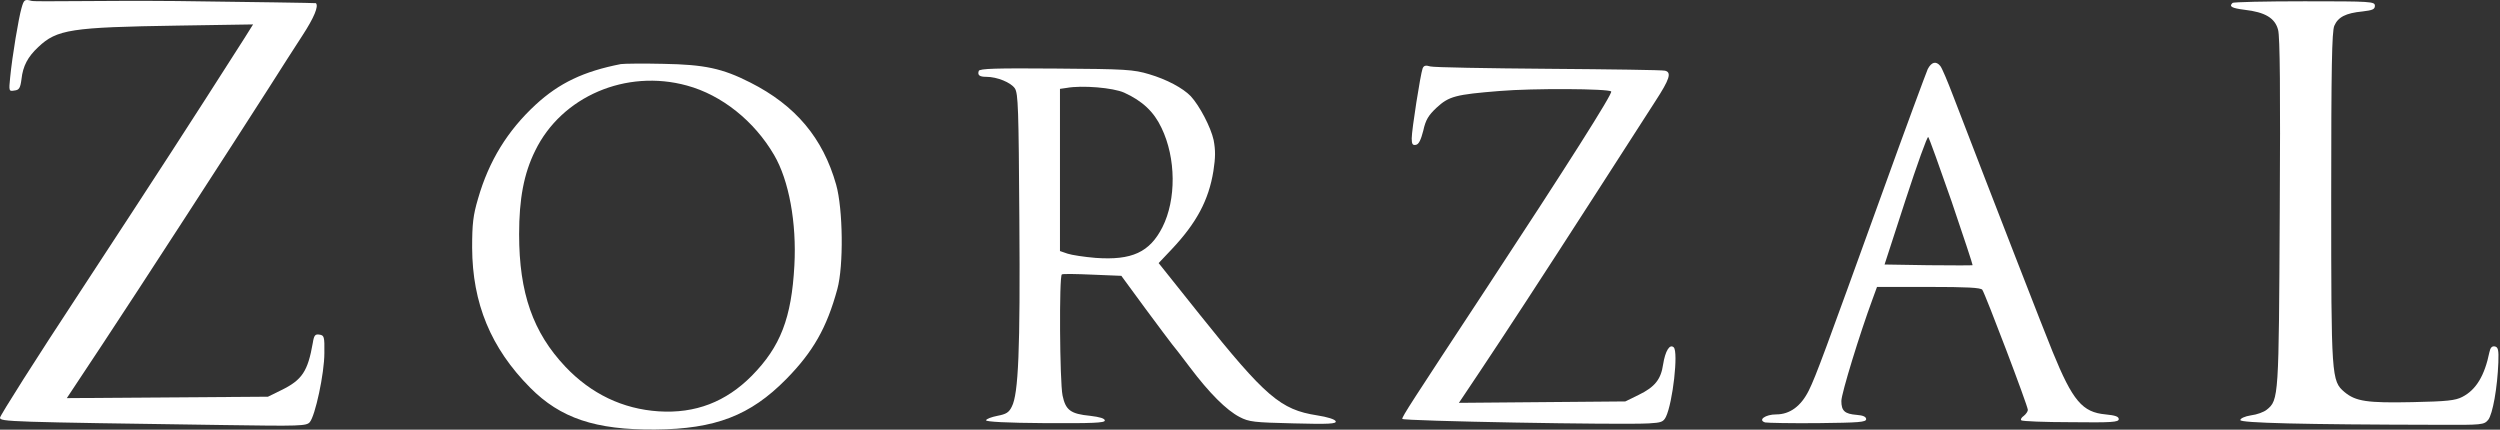
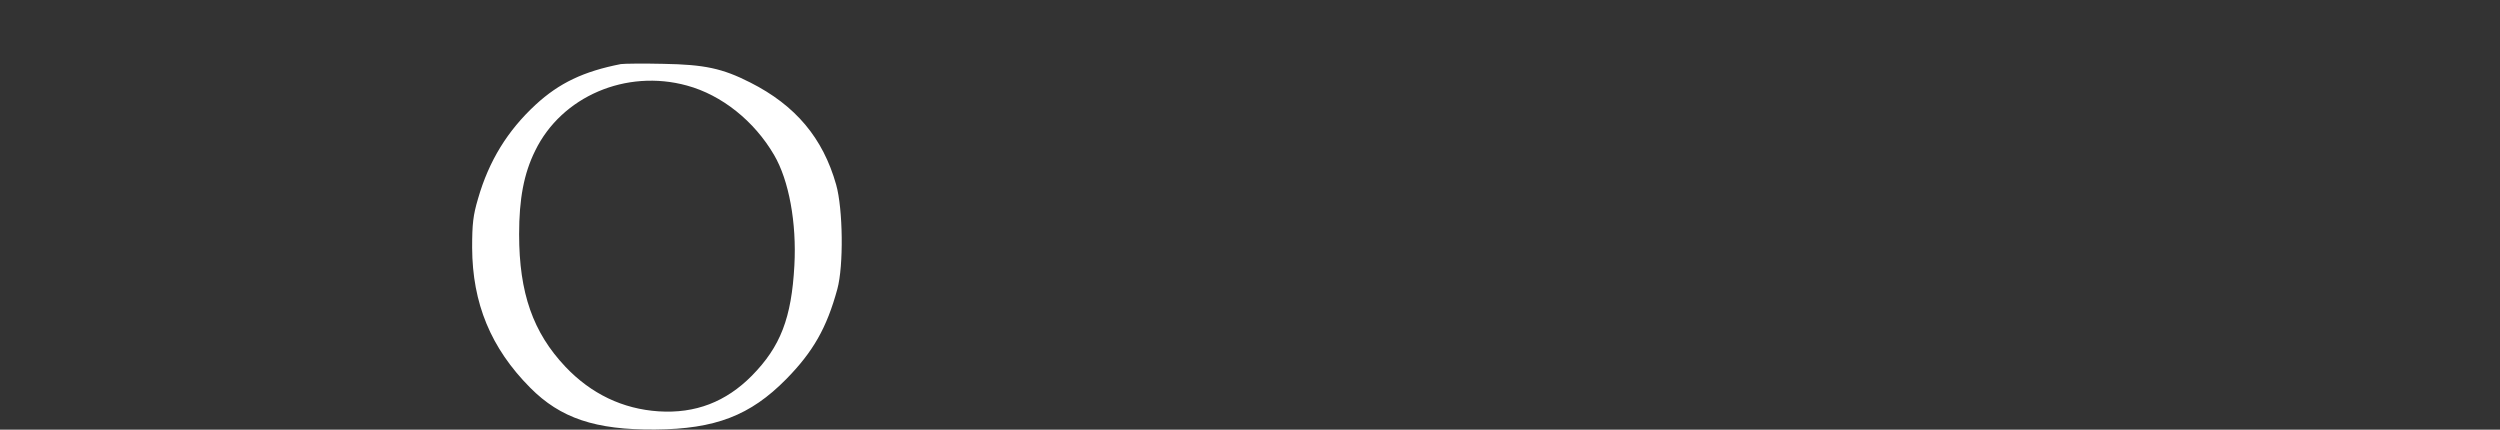
<svg xmlns="http://www.w3.org/2000/svg" width="100%" height="100%" viewBox="0 0 1059 182" version="1.1" xml:space="preserve" style="fill-rule:evenodd;clip-rule:evenodd;stroke-linejoin:round;stroke-miterlimit:2;" fill="white">
  <rect x="0" y="0" width="1059" height="182" fill="#333333" stroke="none" />
-   <path d="M9.1,3.461c-1.2,4.2 -3.9,20.083 -4.8,29.383c-0.6,5.8 -0.5,5.9 1.8,5.5c2,-0.2 2.5,-1 3,-4.8c0.6,-5.6 2.7,-9.5 7.1,-13.6c7.9,-7.5 13.9,-8.4 59.1,-9.1l31.9,-0.5l-3.7,5.9c-24.9,39 -34.5,53.8 -69.6,107.4c-18.7,28.4 -33.9,52.4 -33.9,53.3c0,1.7 3.8,1.8 94.6,3.1c32.7,0.5 35.2,0.4 36.6,-1.2c2.3,-2.6 6.2,-20.6 6.2,-29.3c0.1,-7 -0.1,-7.5 -2.1,-7.8c-1.8,-0.3 -2.3,0.3 -2.8,3.5c-2.1,12 -4.5,15.7 -13.3,20l-5.7,2.8l-85.2,0.6l15.1,-22.8c15.3,-23.1 55.4,-85 70.6,-108.8c4.5,-7.2 10.9,-17 14.1,-22c4.9,-7.5 7,-12.5 5.7,-13.7c-0.2,-0.1 -26.6,-0.5 -58.8,-0.9c-32.2,-0.3 -59.9,0.417 -61.7,-0.083c-2.846,-0.791 -3.2,-0.5 -4.2,3.1Z" style="fill-rule:nonzero;" />
-   <path d="M945.7,1.244c-1.6,1.5 -0.4,2.2 5.1,2.9c8.7,1 12.9,3.5 14.2,8.5c0.8,2.8 1,26.1 0.7,77.2c-0.4,78.6 -0.4,79.6 -5.5,83.7c-1.2,1 -4.2,2.1 -6.7,2.4c-2.6,0.4 -4.5,1.3 -4.5,2c-0,1.2 25.8,1.9 83.8,2c18.8,0.1 19.4,-0 21.2,-2.1c1.9,-2.4 3.9,-13.6 4.3,-24.3c0.2,-5.4 -0.1,-6.5 -1.5,-6.8c-1.2,-0.2 -1.9,0.5 -2.3,2.5c-2,9.8 -5.6,15.9 -11.5,18.9c-2.9,1.5 -6.4,1.9 -21.1,2.2c-19.2,0.4 -24,-0.3 -28.8,-4.3c-5.5,-4.7 -5.6,-6.1 -5.6,-82.5c-0,-55.3 0.3,-70.1 1.3,-72.6c1.6,-3.7 4.8,-5.4 12,-6.1c4.2,-0.5 5.2,-0.9 5.2,-2.4c-0,-1.8 -1.4,-1.9 -29.8,-1.9c-16.4,-0 -30.2,0.3 -30.5,0.7Z" style="fill-rule:nonzero;" />
  <path d="M263,27.144c-15.8,3.1 -26.1,8 -36.1,17.2c-11.9,11 -19.8,23.8 -24.4,39.8c-2.1,7.1 -2.5,10.7 -2.5,20.8c0.1,23.5 7.9,42.5 24.6,59.3c12.8,12.9 27.6,17.9 52.9,17.7c25.5,-0.2 40.3,-5.9 55.5,-21.3c11.4,-11.6 17.2,-21.7 21.7,-38.2c2.7,-9.9 2.4,-33.9 -0.5,-44.2c-5.6,-19.8 -17.2,-33.6 -36.4,-43.3c-11.8,-6 -19.4,-7.6 -36.8,-7.9c-8.5,-0.2 -16.6,-0.1 -18,0.1Zm28,9.1c14.7,4 28.5,15 36.9,29.4c6.3,10.7 9.6,28.8 8.6,46.8c-1.2,22.3 -5.9,34.4 -18,46.7c-11,11.1 -23.9,16.1 -39.5,15.1c-15.2,-1 -28.6,-7.4 -39.5,-18.9c-13.7,-14.5 -19.6,-31.2 -19.6,-56.1c0,-15 2,-25.7 6.8,-35.4c11.2,-23 38.5,-34.7 64.3,-27.6Z" style="fill-rule:nonzero;" />
-   <path d="M816.6,29.244c-0.7,1.6 -9.5,25.3 -19.4,52.8c-24.3,67.2 -27.9,77.1 -31,83.4c-3.3,6.6 -8,10.1 -13.8,10.1c-4.6,-0 -7.9,2.4 -4.7,3.4c1,0.2 11,0.4 22.3,0.3c17.5,-0.2 20.5,-0.4 20.5,-1.7c0,-1 -1.3,-1.6 -4,-1.8c-5.1,-0.4 -6.5,-1.7 -6.5,-5.9c0,-3.1 7.8,-28.5 13.2,-43.1l1.9,-5.2l21.8,-0c16.3,-0 22.1,0.3 22.8,1.2c1.2,1.6 19.3,49.2 19.3,50.9c0,0.6 -0.8,1.8 -1.7,2.5c-1,0.7 -1.5,1.5 -1.1,1.9c0.3,0.4 9.8,0.8 21,0.8c17.4,0.2 20.3,-0 20.3,-1.3c0,-1.1 -1.5,-1.6 -5.6,-2c-9.8,-0.9 -13.9,-5.7 -22.4,-26.5c-3.1,-7.5 -25,-63.8 -42.1,-108.3c-2.4,-6.3 -4.8,-12 -5.5,-12.8c-1.8,-2.2 -3.7,-1.7 -5.3,1.3Zm10.1,56.1c5,14.7 9,26.8 8.9,27c-0.2,0.1 -8.6,0.1 -18.8,-0l-18.5,-0.3l8.9,-27.4c4.9,-15 9.2,-27 9.6,-26.6c0.4,0.4 4.8,12.7 9.9,27.3Z" style="fill-rule:nonzero;" />
-   <path d="M602.6,29.044c-0.9,2.5 -4.6,25.9 -4.6,29.6c0,2.4 0.4,3 1.8,2.7c1.2,-0.2 2.1,-2.1 3.1,-6c1,-4.6 2.2,-6.5 5.6,-9.7c5.3,-4.9 8.1,-5.6 26.7,-7.1c14.3,-1.2 46.1,-1 47.3,0.2c0.8,0.7 -18.8,31.6 -52.8,83.3c-32.3,49.1 -35.7,54.3 -35.7,55.4c0,0.9 92.8,2.6 104.5,1.9c5.2,-0.3 6.1,-0.6 7.2,-2.8c2.9,-6.1 5.3,-27.4 3.3,-29.4c-1.7,-1.6 -3.6,1.5 -4.5,7.2c-0.9,6.3 -3.5,9.6 -10.3,12.9l-5.7,2.8l-35.3,0.3l-35.2,0.3l8.9,-13.3c11.4,-17.1 25,-37.9 49.1,-75.3c10.6,-16.5 21.9,-34.1 25.1,-39c6.2,-9.5 7.1,-12.4 4.2,-13.1c-1,-0.3 -23.2,-0.6 -49.3,-0.8c-26.1,-0.2 -48.7,-0.6 -50.1,-1c-2,-0.6 -2.8,-0.4 -3.3,0.9Z" style="fill-rule:nonzero;" />
-   <path d="M414.6,30.044c-0.6,1.8 0.3,2.5 3.2,2.5c4.6,-0 10.4,2.4 12.1,4.9c1.4,2.2 1.6,8.3 1.9,55.8c0.4,55 -0.4,73.7 -3.2,79c-1.2,2.5 -2.4,3.2 -6.1,3.9c-2.5,0.5 -4.7,1.3 -4.8,1.9c-0.1,0.6 8.8,1.1 25.1,1.2c20,0.1 25.2,-0.1 25.2,-1.1c0,-0.9 -2.1,-1.5 -6.2,-2c-8.3,-0.8 -10.4,-2.4 -11.7,-8.6c-1.2,-5.7 -1.5,-50.6 -0.3,-51.3c0.4,-0.3 6.2,-0.2 12.9,0.1l12.3,0.5l10.2,13.9c5.7,7.7 10.8,14.5 11.3,15.1c0.6,0.7 4,5 7.5,9.7c8.3,11 15.5,18.2 21.1,21.1c4,2.1 6.1,2.3 22.8,2.7c15.1,0.4 18.3,0.2 17.9,-0.9c-0.3,-0.8 -3.4,-1.8 -7.9,-2.5c-15.4,-2.4 -21.8,-7.8 -49.7,-42.7l-17.4,-21.8l5.4,-5.7c10.6,-11.2 15.8,-20.9 17.8,-33.3c0.9,-5.8 0.9,-8.8 0.1,-13.1c-1.2,-5.5 -6,-14.6 -9.7,-18.6c-3.4,-3.5 -10.2,-7.1 -17.6,-9.3c-6.7,-2 -9.9,-2.2 -39.5,-2.4c-25.4,-0.2 -32.3,-0 -32.7,1Zm61.6,9.2c7.7,3.5 12.6,8.1 15.8,14.9c6.2,12.8 6.3,30.4 0.4,42.1c-5.4,10.6 -12.9,14.1 -28.3,13c-4.8,-0.4 -10.1,-1.2 -11.9,-1.8l-3.2,-1.1l-0,-68.7l2.8,-0.4c6.6,-1.2 19.7,-0.1 24.4,2Z" style="fill-rule:nonzero;" />
</svg>